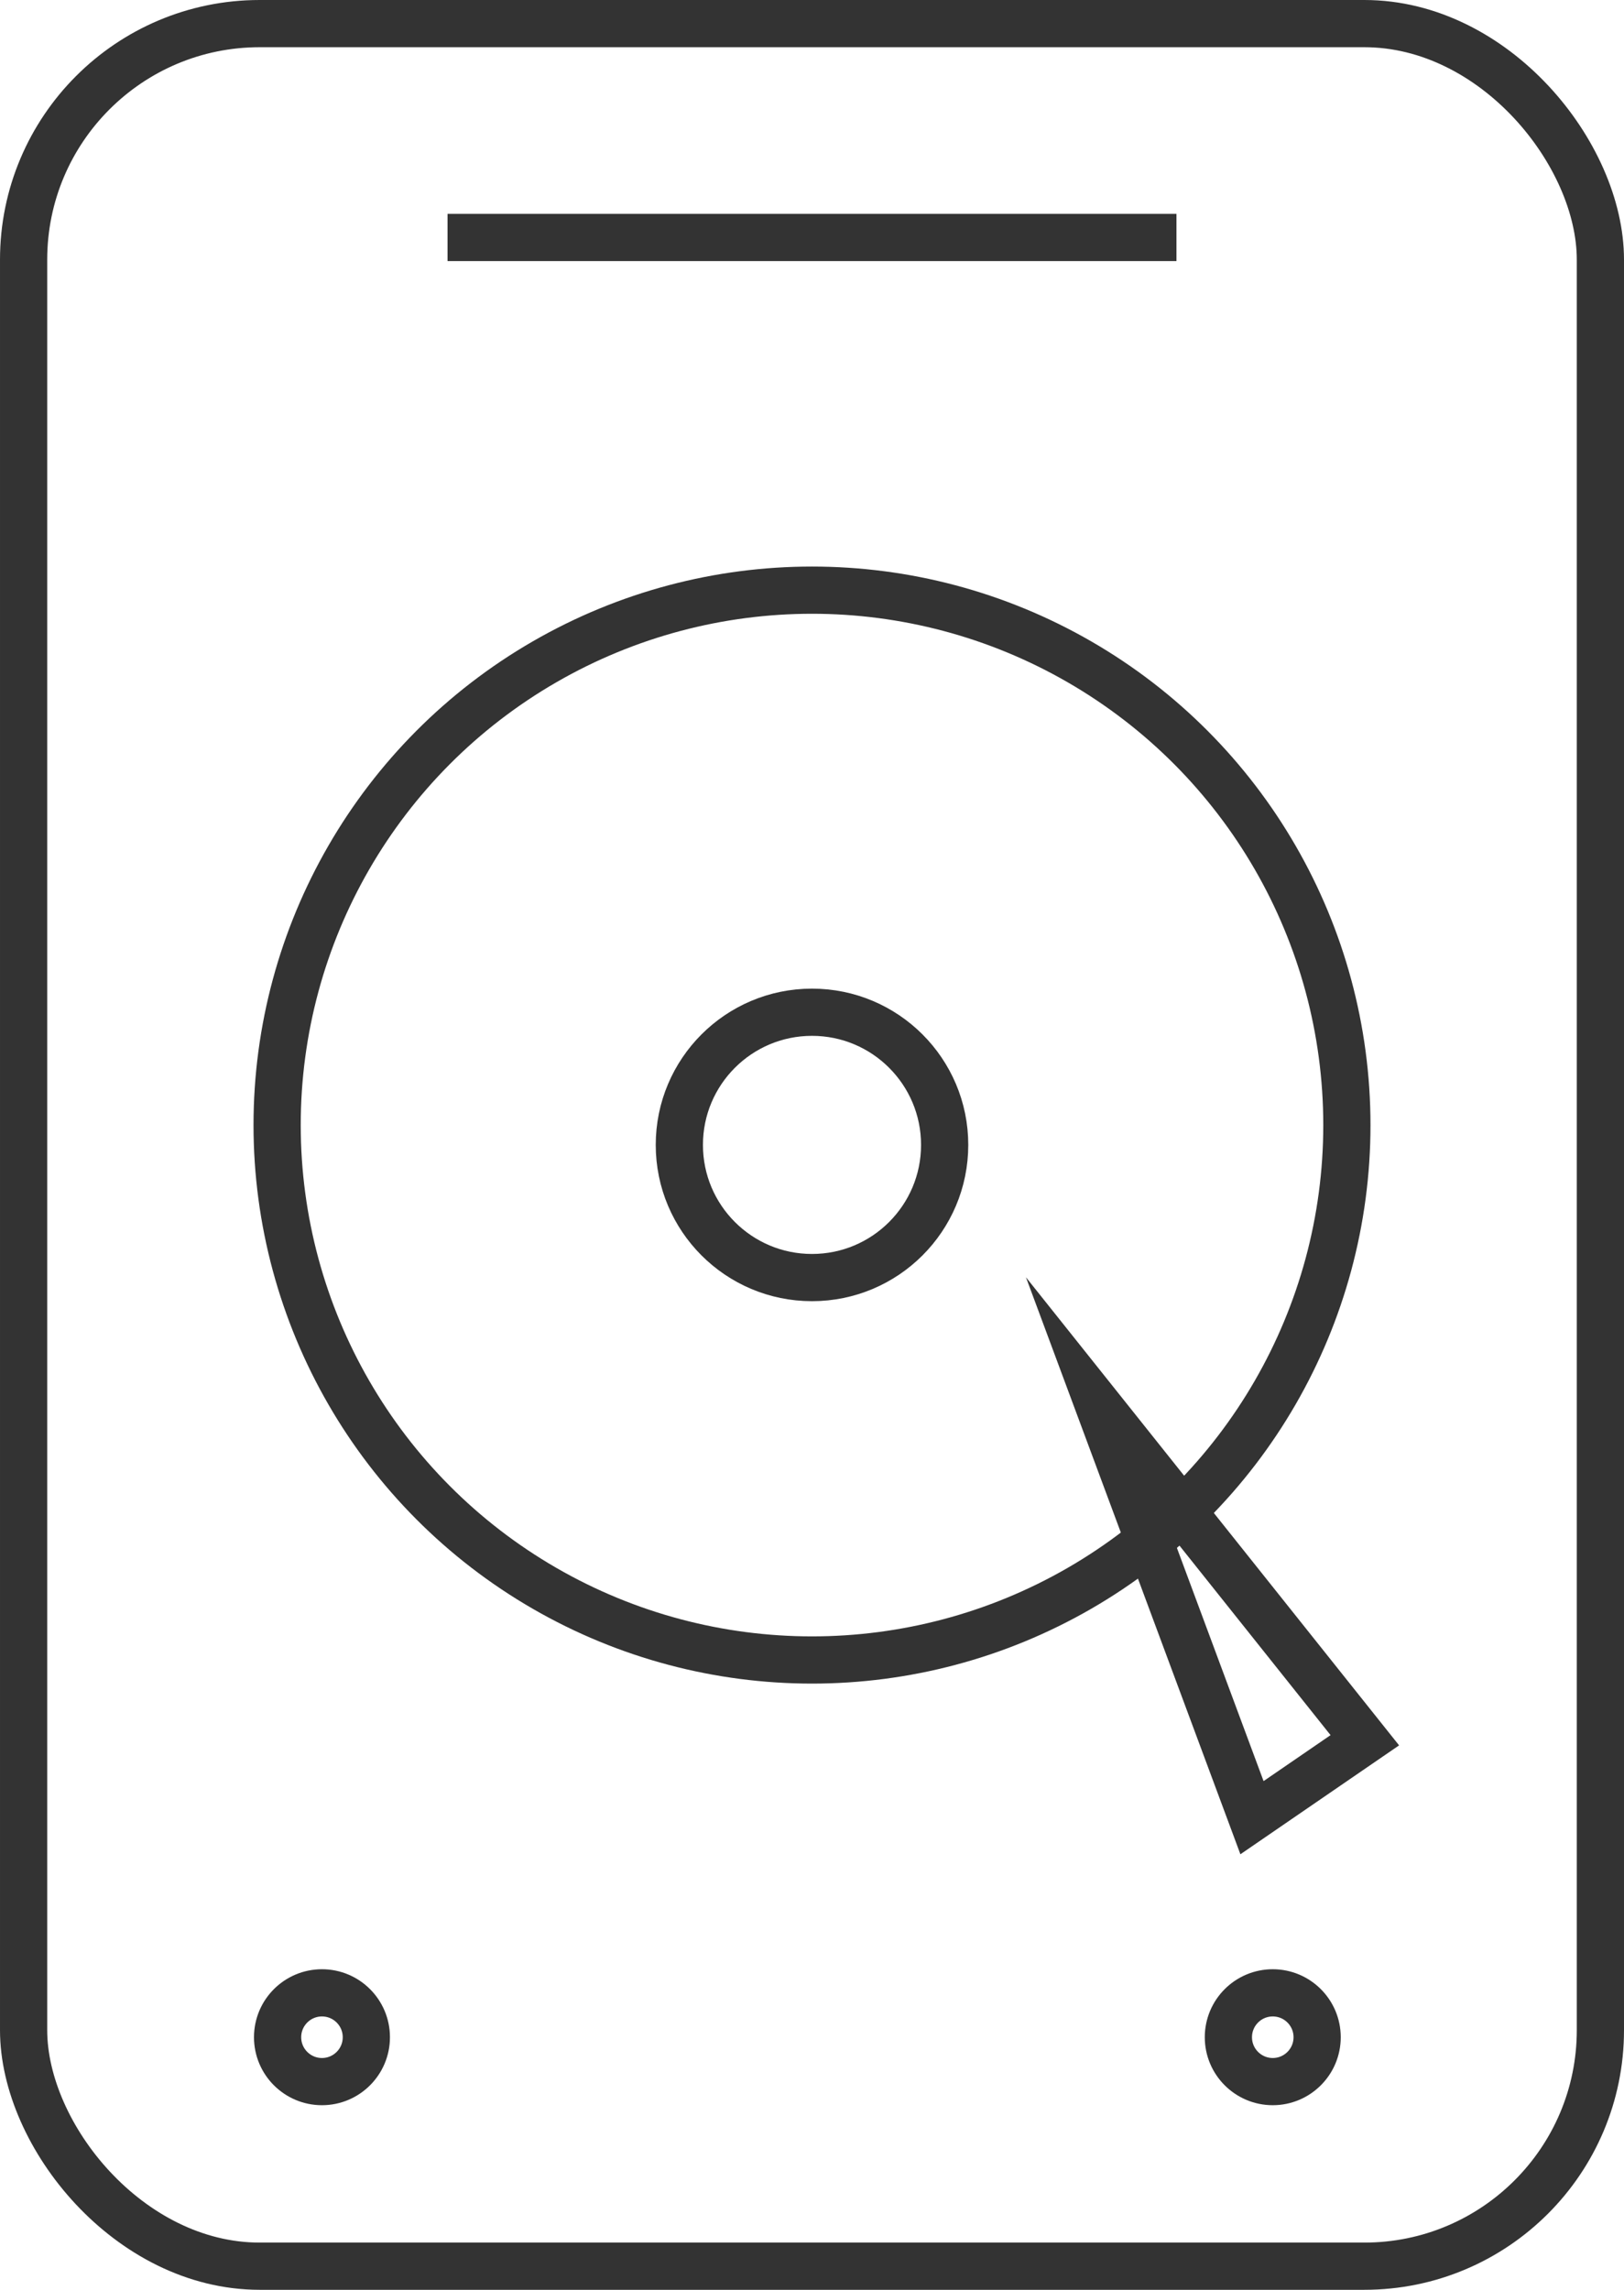
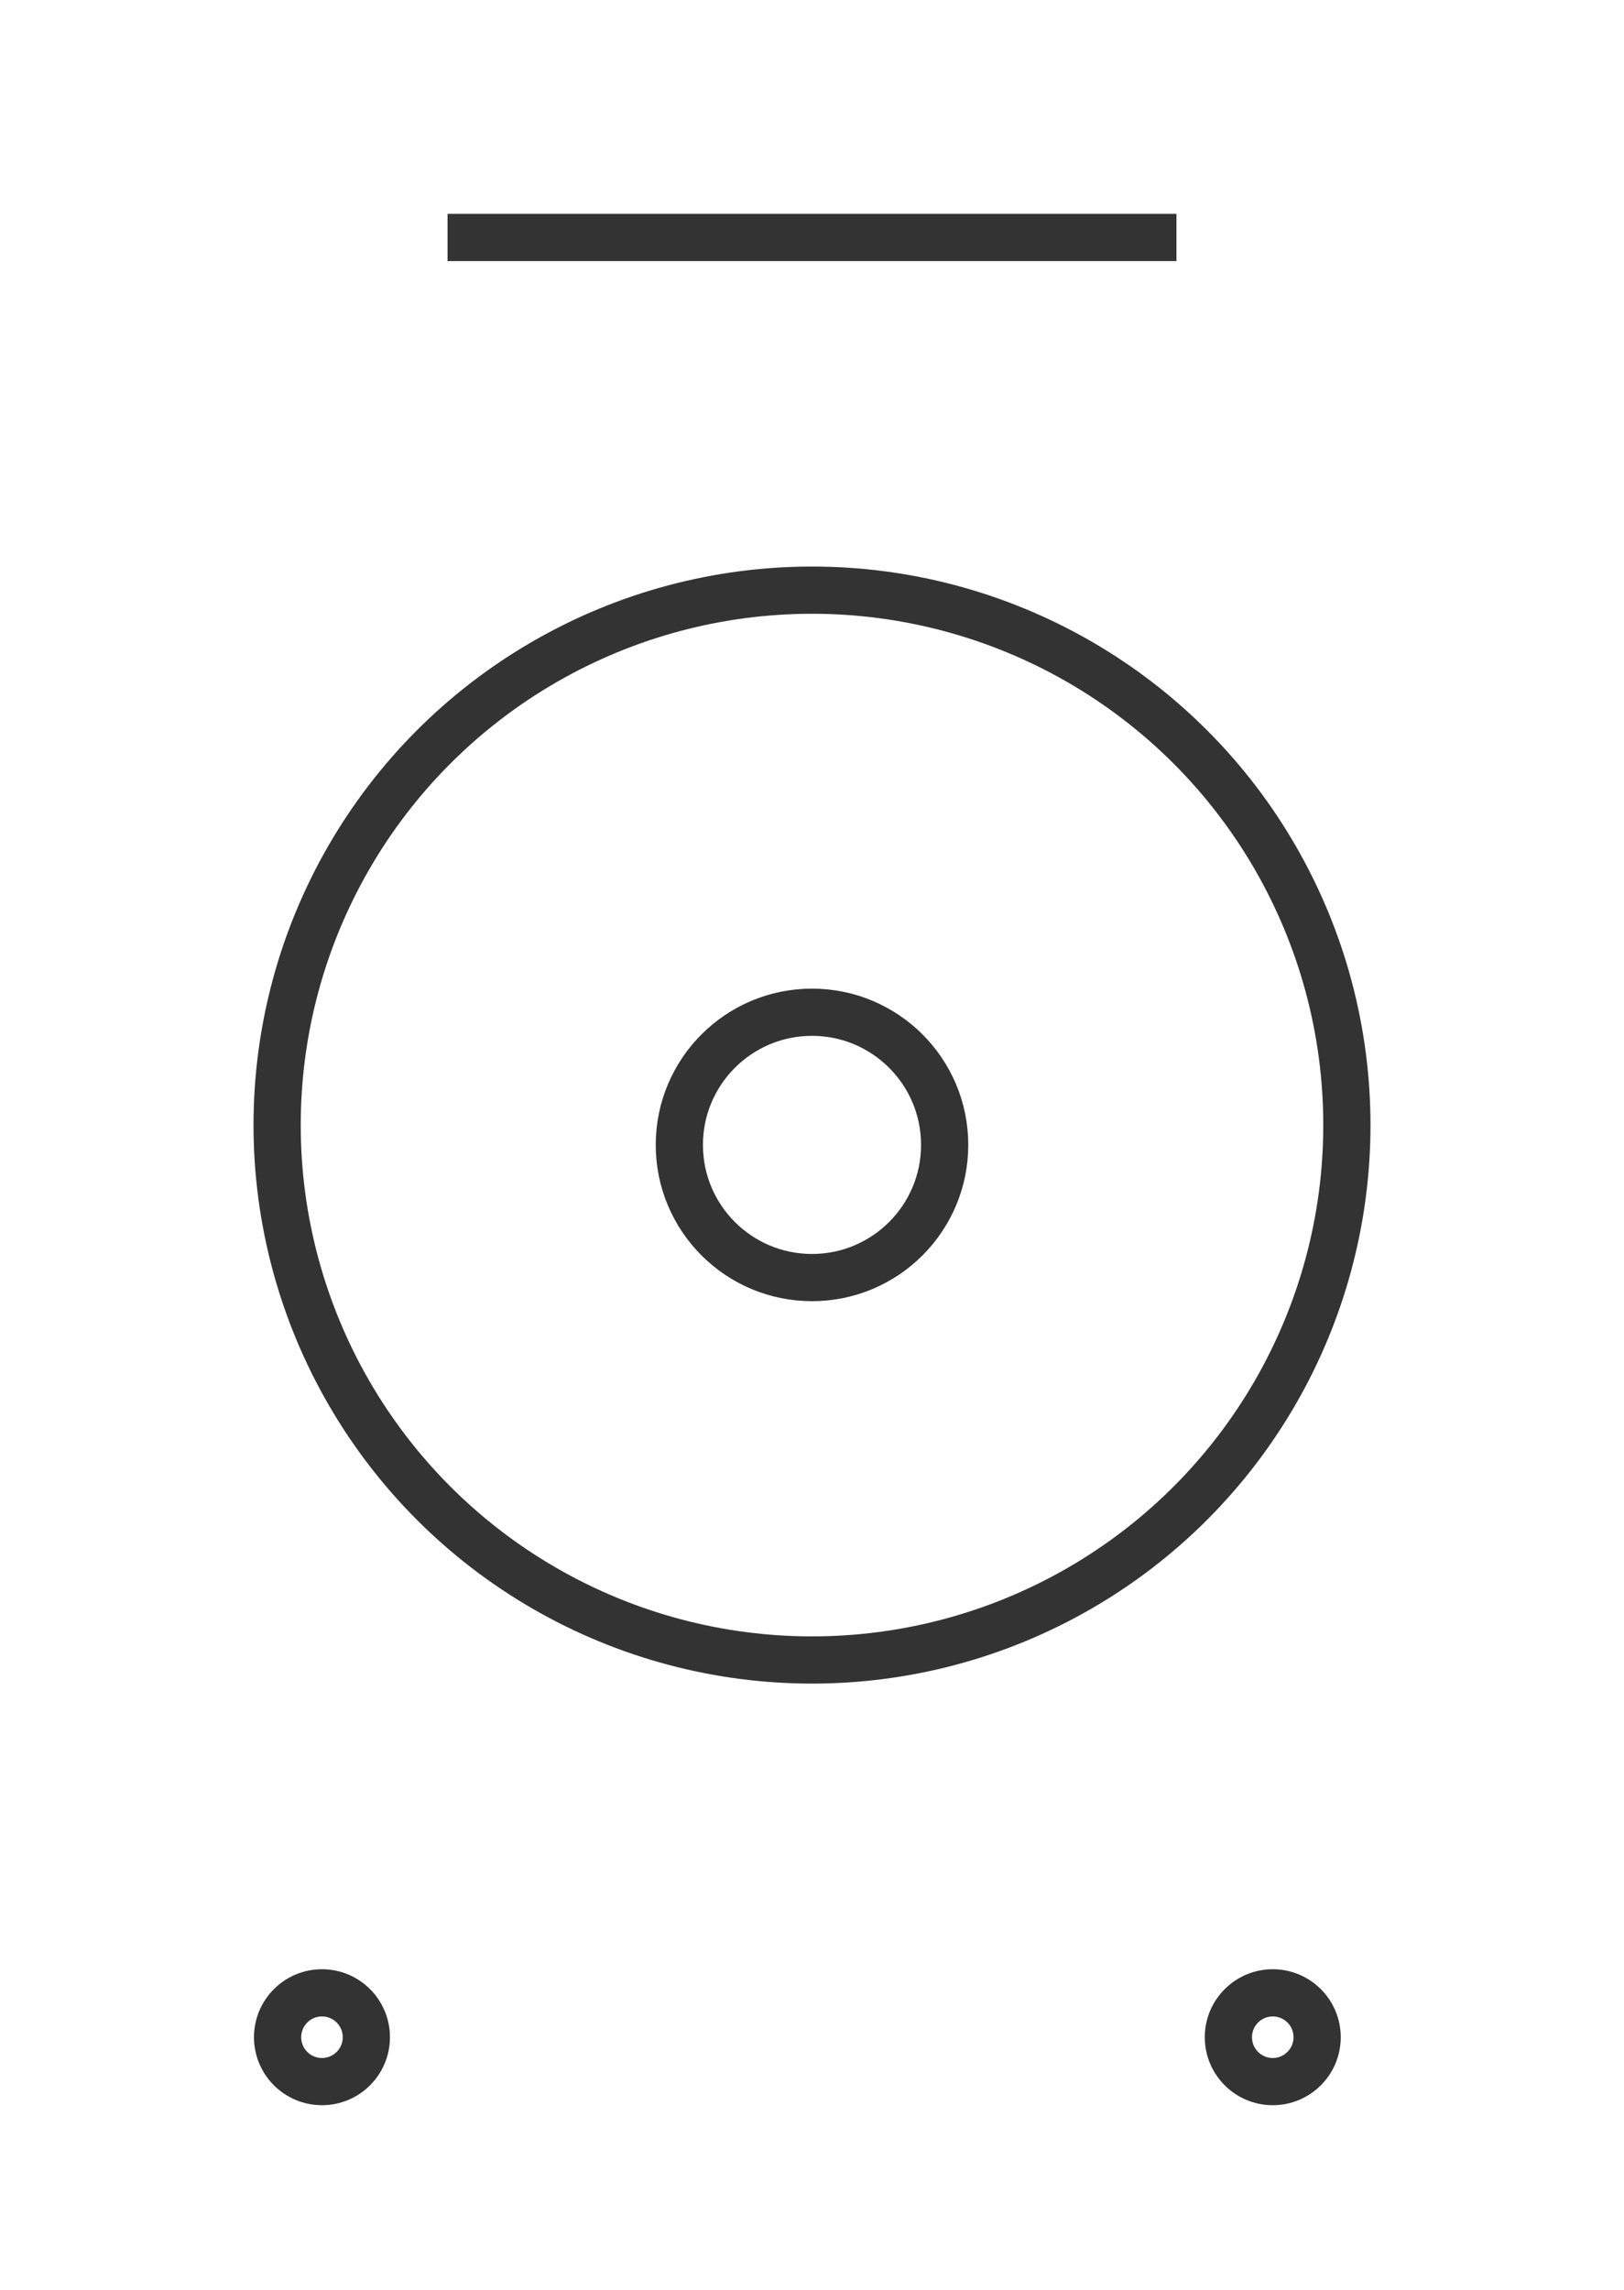
<svg xmlns="http://www.w3.org/2000/svg" viewBox="0 0 34.4 48.5">
  <defs>
    <style>.cls-1{fill:none;stroke:#333;stroke-miterlimit:10;}</style>
  </defs>
  <title>disco</title>
  <g id="Capa_1" data-name="Capa 1">
-     <rect class="cls-1" x="0.5" y="0.5" width="33.4" height="47.5" rx="5" ry="5" />
    <circle class="cls-1" cx="17.2" cy="23.83" r="11.33" />
    <line class="cls-1" x1="9.48" y1="5.03" x2="24.92" y2="5.03" />
    <circle class="cls-1" cx="17.2" cy="24.25" r="2.81" />
    <circle class="cls-1" cx="6.82" cy="43.15" r="0.94" />
    <circle class="cls-1" cx="26.96" cy="43.15" r="0.94" />
  </g>
  <g id="Capa_2" data-name="Capa 2">
-     <polygon class="cls-1" points="23.29 29.81 26.52 38.5 28.91 36.86 23.29 29.81" />
-   </g>
+     </g>
</svg>